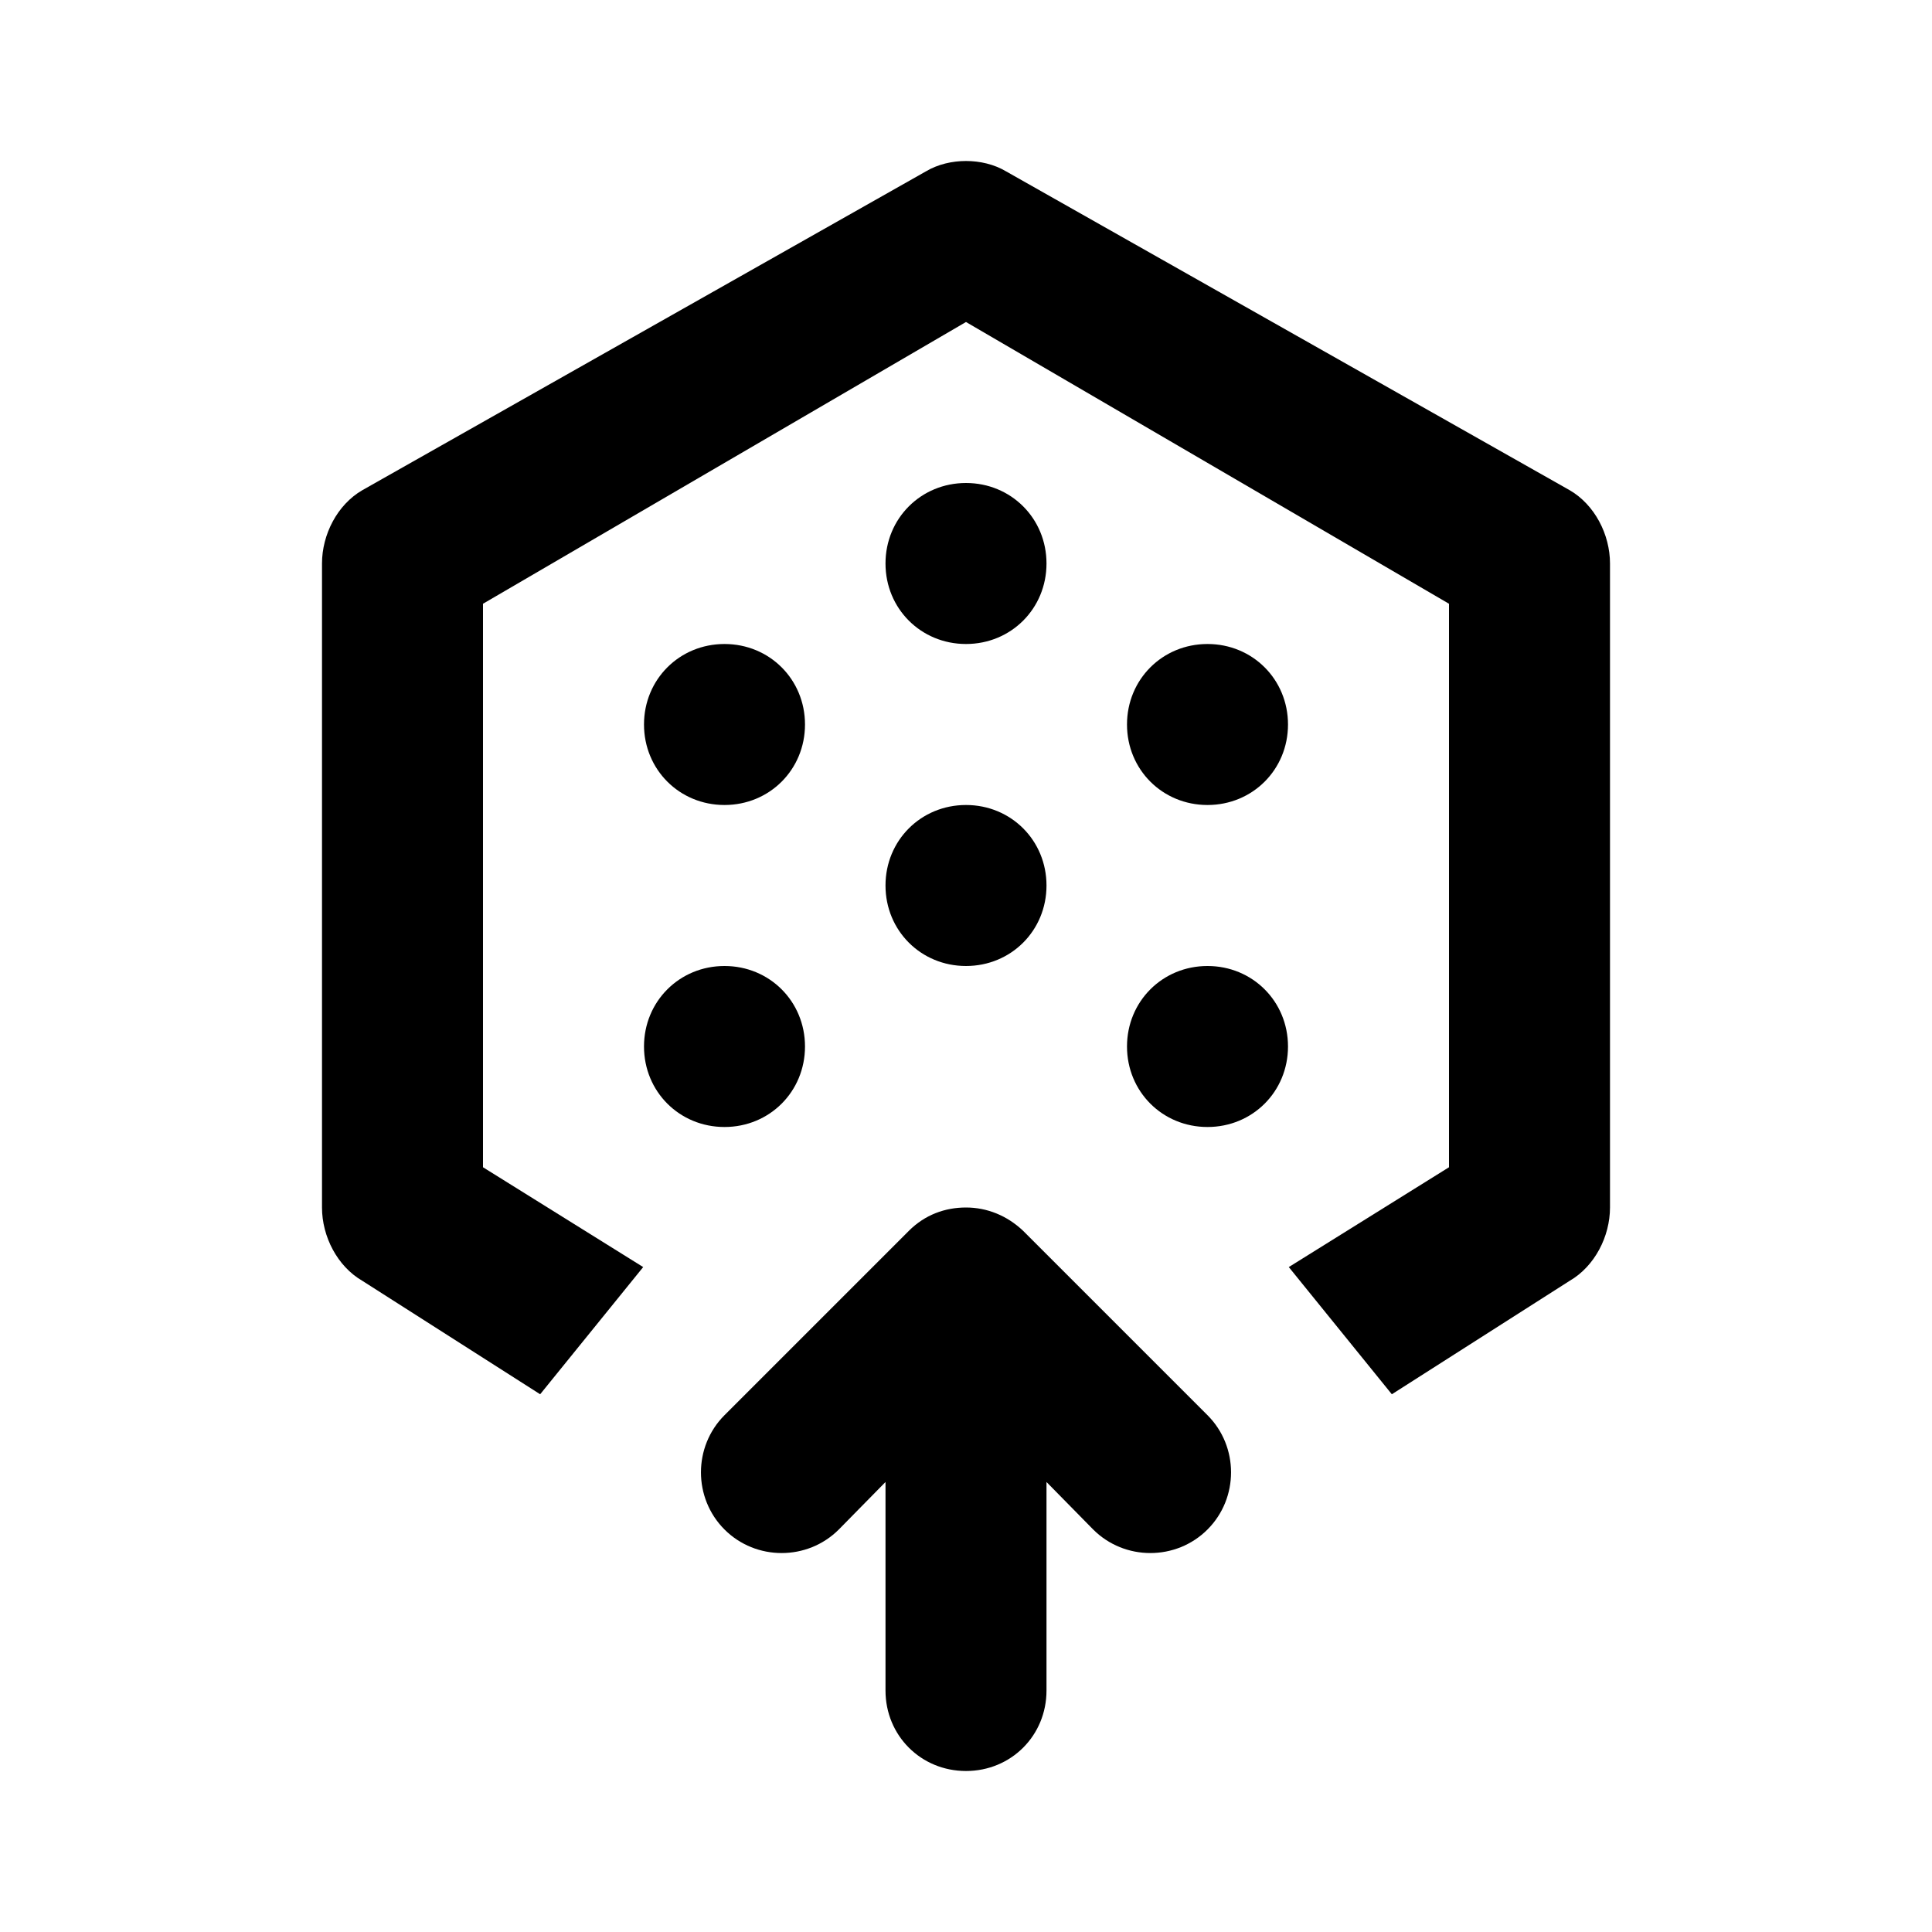
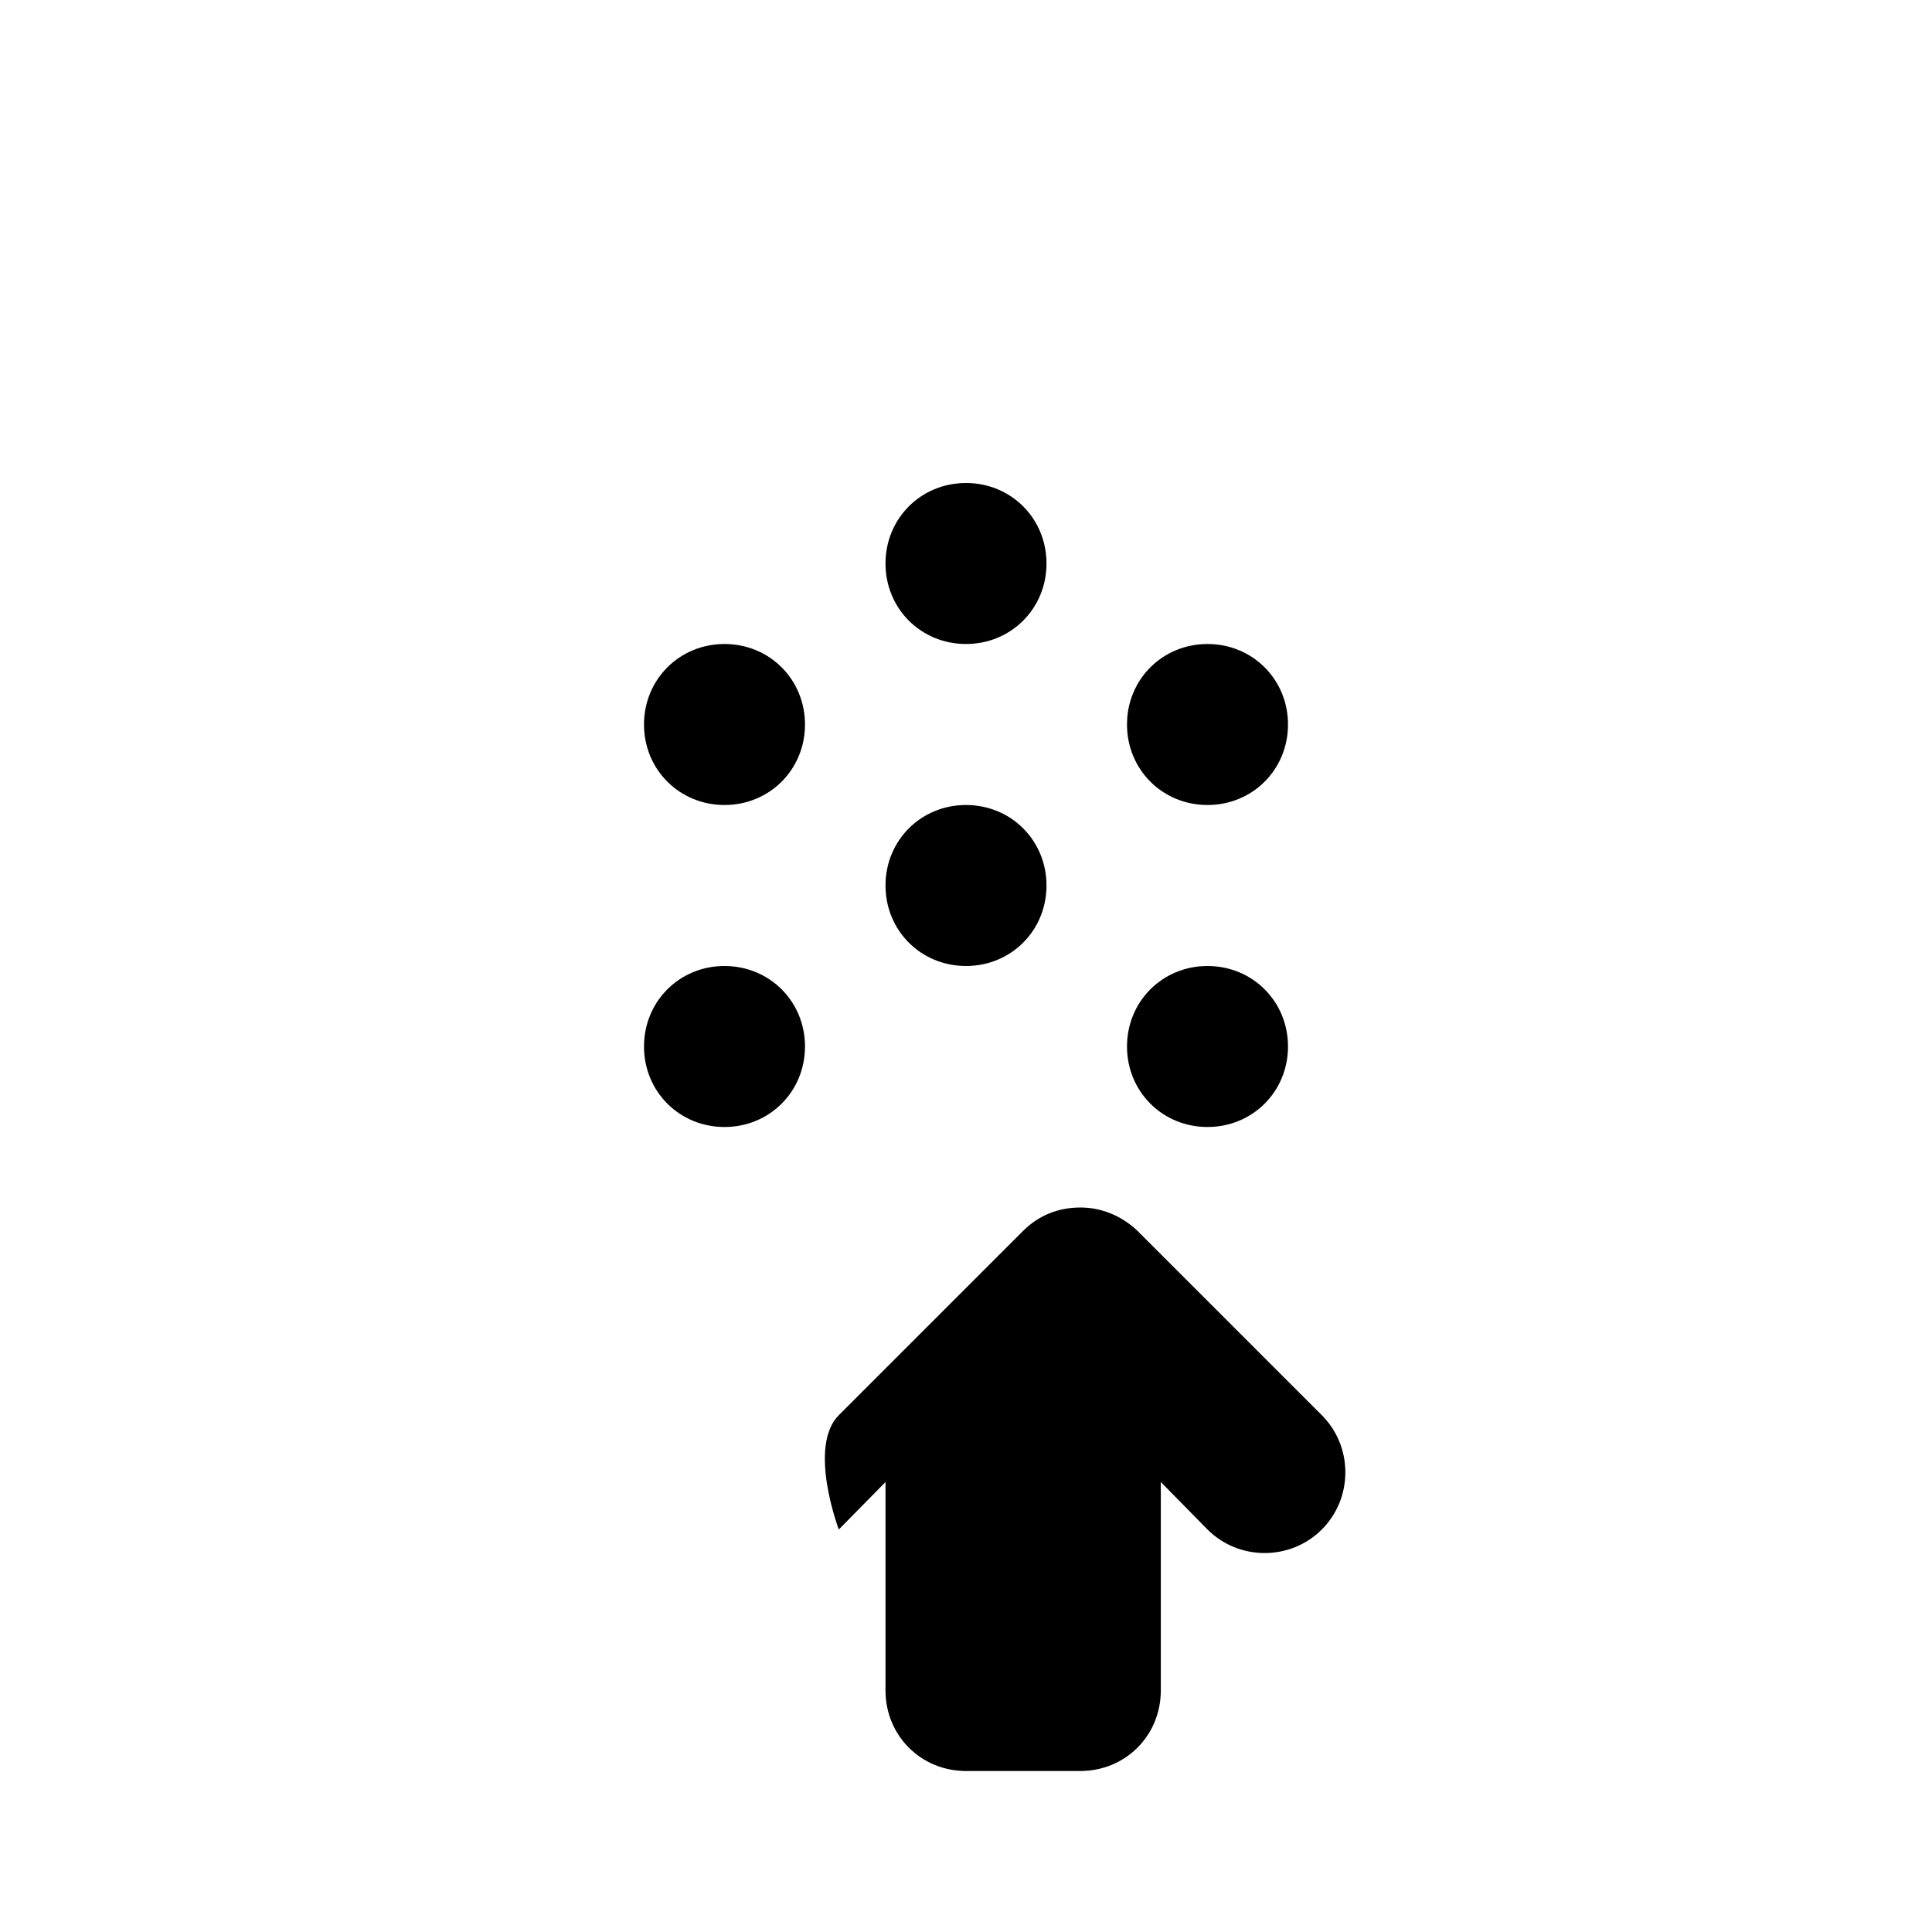
<svg xmlns="http://www.w3.org/2000/svg" width="24" height="24" viewBox="0 0 24 24">
-   <path d="M12,22c-.28,0-.53-.11-.71-.29s-.29-.43-.29-.71v-2.59s-.58.59-.58.59c-.39.39-1.03.39-1.42,0s-.39-1.03,0-1.42l2.29-2.29c.2-.2.45-.29.71-.29s.51.1.71.29l2.29,2.29c.39.39.39,1.03,0,1.42s-1.03.39-1.42,0l-.58-.59v2.59c0,.28-.11.53-.29.71s-.43.29-.71.29h0Z" />
+   <path d="M12,22c-.28,0-.53-.11-.71-.29s-.29-.43-.29-.71v-2.59s-.58.59-.58.59s-.39-1.03,0-1.42l2.29-2.29c.2-.2.45-.29.71-.29s.51.1.71.29l2.29,2.29c.39.39.39,1.03,0,1.42s-1.03.39-1.42,0l-.58-.59v2.59c0,.28-.11.53-.29.71s-.43.29-.71.29h0Z" />
  <g>
    <path d="M12.71,10.29c.18.18.29.43.29.71s-.11.53-.29.71-.43.29-.71.29-.53-.11-.71-.29c-.18-.18-.29-.43-.29-.71s.11-.53.29-.71.43-.29.71-.29.53.11.71.29Z" />
    <path d="M14.29,9.71c-.18-.18-.29-.43-.29-.71s.11-.53.29-.71.43-.29.71-.29.53.11.71.29c.18.18.29.43.29.71s-.11.53-.29.71-.43.29-.71.29-.53-.11-.71-.29Z" />
    <path d="M15.71,12.29c.18.18.29.43.29.71s-.11.53-.29.71-.43.29-.71.29-.53-.11-.71-.29c-.18-.18-.29-.43-.29-.71s.11-.53.29-.71.43-.29.71-.29.53.11.71.29Z" />
    <path d="M9.71,8.29c.18.18.29.43.29.71s-.11.53-.29.71-.43.29-.71.29-.53-.11-.71-.29c-.18-.18-.29-.43-.29-.71s.11-.53.29-.71.43-.29.71-.29.53.11.71.29Z" />
    <path d="M9.71,12.29c.18.18.29.43.29.71s-.11.53-.29.71-.43.29-.71.29-.53-.11-.71-.29c-.18-.18-.29-.43-.29-.71s.11-.53.29-.71.43-.29.71-.29.53.11.71.29Z" />
    <path d="M12.71,6.29c.18.18.29.43.29.71s-.11.53-.29.71-.43.29-.71.29-.53-.11-.71-.29c-.18-.18-.29-.43-.29-.71s.11-.53.29-.71.43-.29.71-.29.53.11.71.29Z" />
  </g>
-   <path d="M17.29,17.32l2.21-1.41c.31-.18.5-.55.5-.91V7c0-.36-.19-.73-.5-.91l-7-3.96c-.15-.09-.33-.13-.5-.13s-.35.04-.5.13l-7,3.96c-.31.18-.5.55-.5.91v8c0,.36.19.73.5.91l2.21,1.41,1.28-1.58-1.99-1.24v-7l6-3.5,6,3.5v7l-1.99,1.24,1.28,1.58Z" />
</svg>